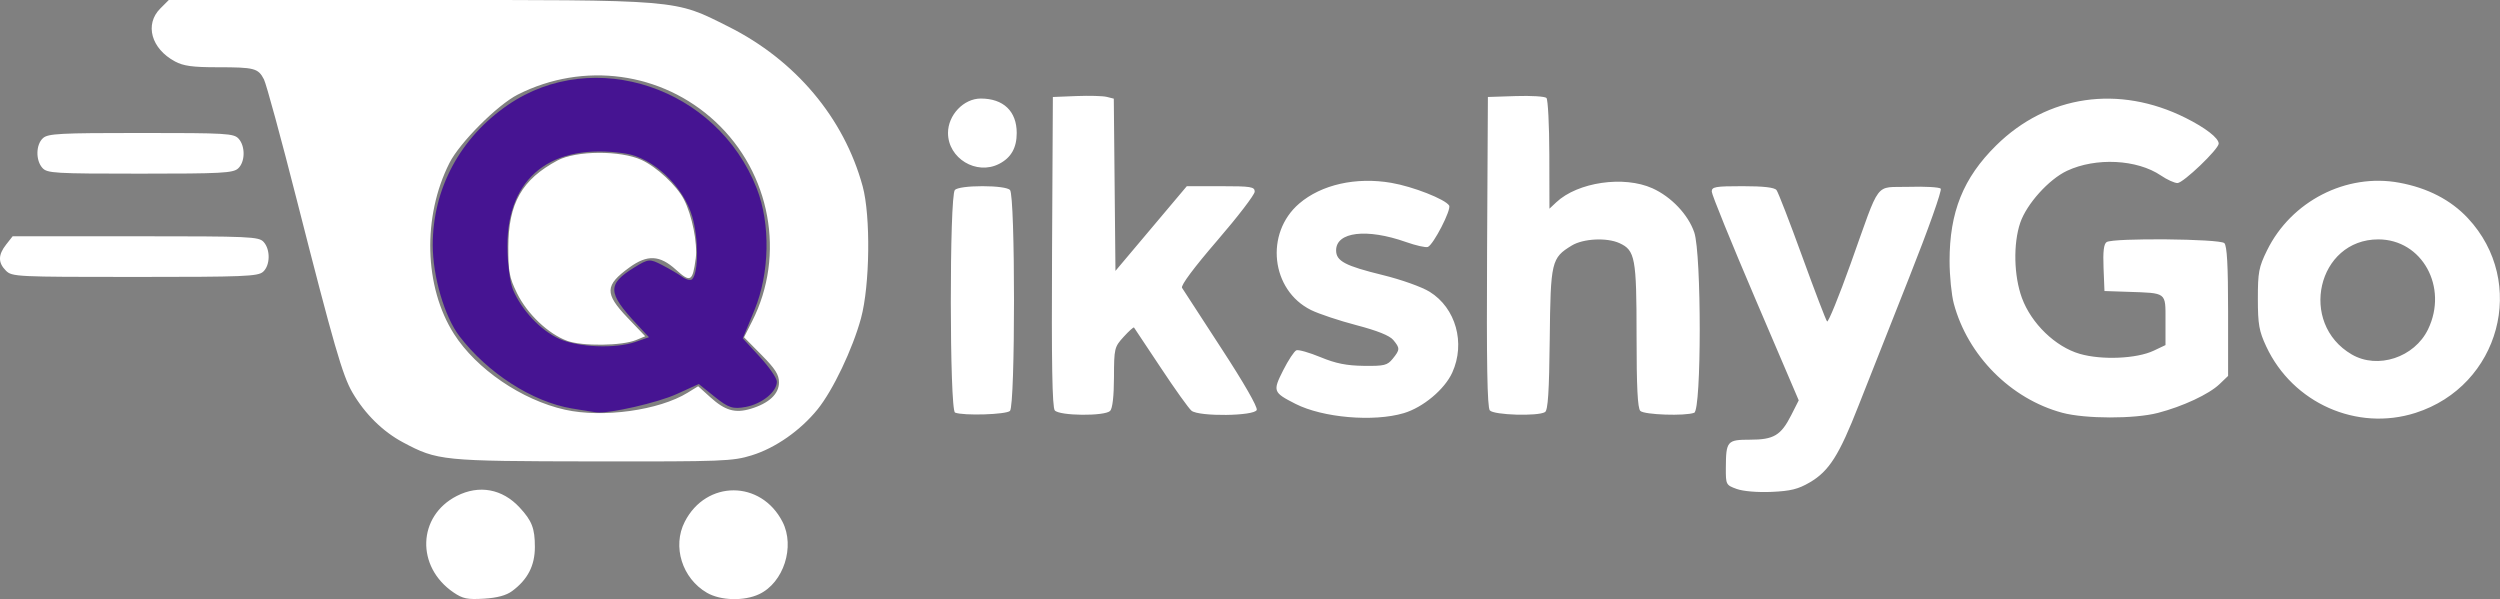
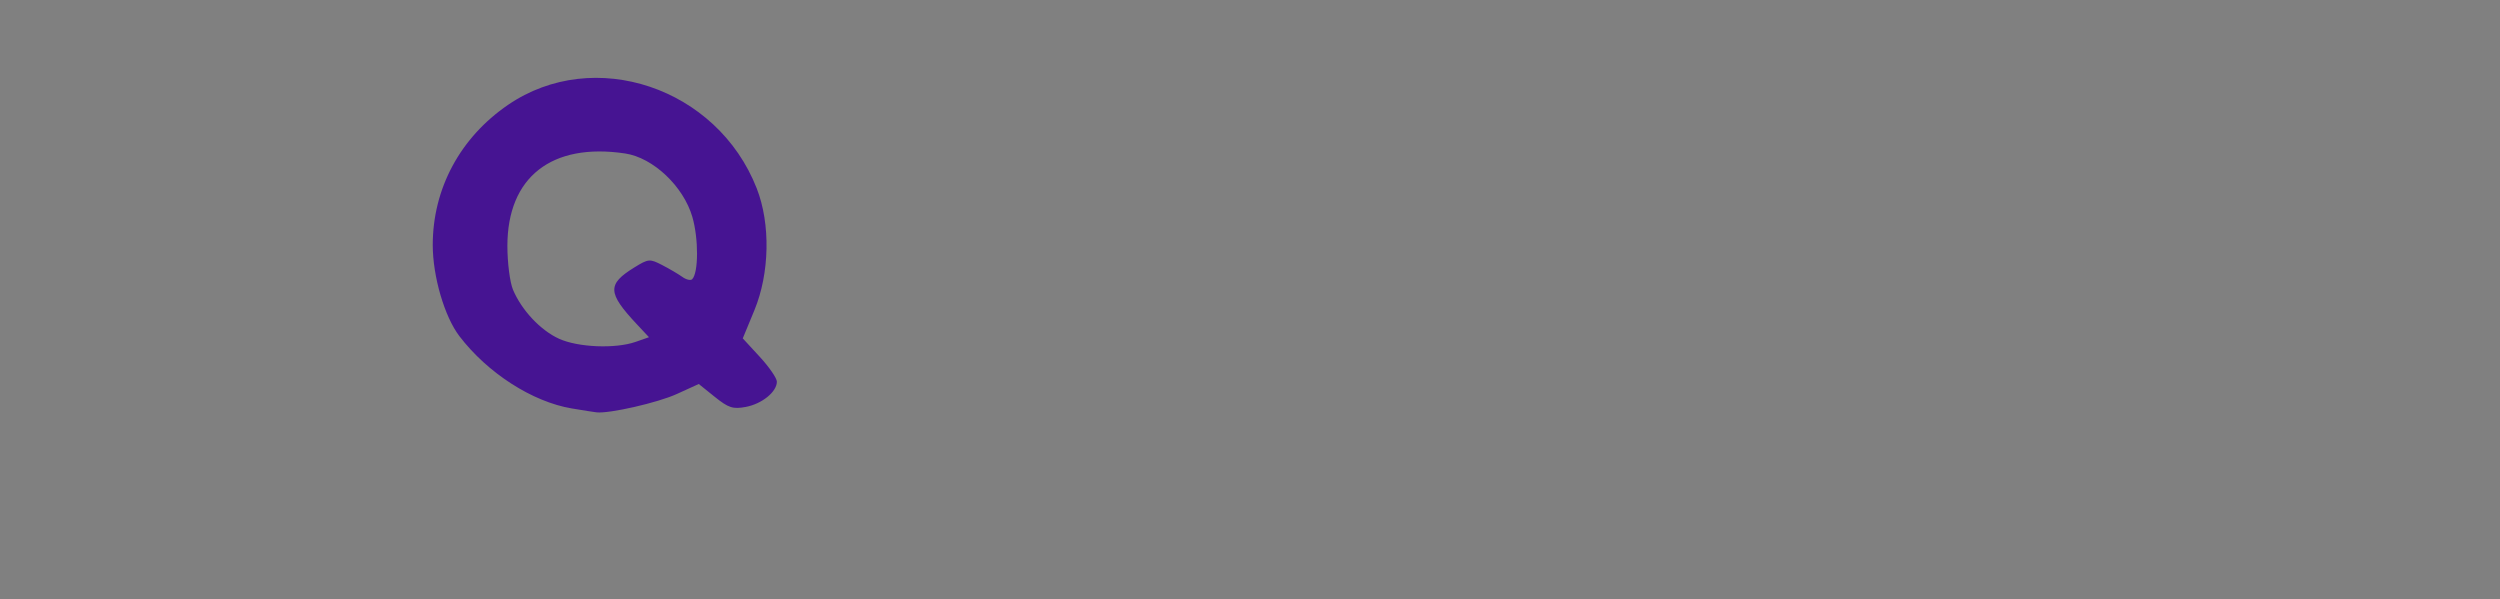
<svg xmlns="http://www.w3.org/2000/svg" viewBox="0 0 1919.452 460.047" height="460.047" width="1919.452" id="svg1" version="1.1">
  <rect x="0" y="0" width="1919.452" height="460.047" fill="#808080" stroke="none" />
  <defs id="defs1">
    <linearGradient id="swatch6">
      <stop id="stop7" offset="0" style="stop-color:#ffffff;stop-opacity:1;" />
    </linearGradient>
  </defs>
  <g transform="translate(-6.124,-407.226)" style="opacity:1" id="g1">
    <g transform="matrix(2.403,0,0,2.403,-170.944,-654.137)" id="g3">
-       <path id="path1" style="fill:#ffffff;fill-opacity:1" d="m 237.323,630.531 c 4.973,-3.684 7.261,-8.119 7.261,-14.075 0,-5.958 -0.929,-8.365 -4.872,-12.626 -5.517,-5.961 -12.944,-7.326 -20.073,-3.689 -12.568,6.412 -13.11,22.636 -1.031,30.842 2.949,2.003 4.423,2.303 9.715,1.977 4.256,-0.262 7.117,-1.035 9,-2.43 z m 78.949,0.982 c 7.785,-3.694 11.487,-15.159 7.45,-23.073 -6.853,-13.433 -24.413,-13.453 -31.258,-0.037 -4.021,7.881 -0.832,18.076 7.091,22.673 4.36,2.529 11.892,2.726 16.717,0.437 z m 335.647,-35.694 c 6.192,-3.629 9.383,-8.658 15.639,-24.65 2.905,-7.425 10.183,-25.844 16.173,-40.931 6.069,-15.286 10.511,-27.811 10.033,-28.29 -0.472,-0.472 -5.089,-0.729 -10.259,-0.569 -11.07,0.341 -8.758,-2.722 -18.502,24.511 -3.782,10.572 -7.179,18.897 -7.547,18.5 -0.369,-0.397 -3.936,-9.721 -7.928,-20.721 -3.992,-11 -7.693,-20.562 -8.223,-21.25 -0.657,-0.85 -4.122,-1.25 -10.843,-1.25 -8.751,0 -9.874,0.2 -9.85,1.75 0.015,0.963 6.274,16.359 13.908,34.214 l 13.88,32.464 -2.39,4.716 c -3.288,6.488 -5.582,7.855 -13.181,7.855 -7.307,0 -7.672,0.424 -7.717,8.988 -0.029,5.374 0.044,5.515 3.471,6.753 2.06,0.744 6.633,1.129 11.117,0.935 6.086,-0.264 8.542,-0.872 12.218,-3.027 z m -338.02,-8.665 c 7.523,-2.324 15.521,-7.913 21.004,-14.679 4.901,-6.048 11.213,-19.286 13.881,-29.111 2.846,-10.482 3.121,-32.676 0.522,-42.194 -5.958,-21.82 -21.465,-40.262 -42.862,-50.974 -17.529,-8.775 -14.548,-8.526 -102.086,-8.526 h -76.727 l -2.723,2.723 c -5.076,5.075 -2.922,12.841 4.694,16.926 2.712,1.455 5.634,1.851 13.636,1.851 11.756,0 12.94,0.31 14.78,3.871 0.747,1.446 5.483,18.829 10.525,38.629 11.824,46.435 14.598,56.034 17.754,61.437 4.003,6.852 9.715,12.479 16.149,15.908 11.026,5.877 12.43,6.017 60.784,6.089 41.539,0.062 44.53,-0.053 50.67,-1.95 z m -59.708,-14.566 c -13.772,-3.071 -28.305,-12.992 -35.443,-24.196 -9.558,-15.002 -10.154,-37.457 -1.45,-54.651 3.297,-6.513 15.328,-18.552 21.828,-21.842 21.025,-10.644 46.054,-7.219 63.116,8.635 17.677,16.426 22.503,42.595 11.764,63.787 l -2.594,5.118 5.585,5.644 c 4.403,4.449 5.585,6.311 5.585,8.793 0,3.684 -3.214,6.678 -9.045,8.425 -4.968,1.489 -8.172,0.57 -12.894,-3.695 l -3.888,-3.513 -3.337,2.055 c -9.189,5.658 -27.108,8.143 -39.23,5.44 z m 22.772,-22.274 2.879,-1.193 -5.629,-5.901 c -7.412,-7.771 -7.32,-10.364 0.573,-16.081 5.752,-4.167 9.675,-3.978 14.871,0.717 4.655,4.205 5.337,3.819 6.319,-3.587 0.639,-4.815 -1.175,-13.849 -3.793,-18.899 -2.291,-4.418 -8.645,-10.326 -13.529,-12.58 -6.693,-3.089 -20.866,-3.012 -26.792,0.144 -11.416,6.081 -15.738,13.686 -15.762,27.737 -0.013,7.856 0.341,9.727 2.791,14.714 3.24,6.597 9.97,12.983 16.018,15.198 4.824,1.767 17.515,1.612 22.055,-0.268 z m 568.511,23.287 c 26.973,-8.631 35.864,-41.743 16.708,-62.223 -5.449,-5.826 -12.861,-9.654 -21.925,-11.324 -16.905,-3.115 -34.511,5.902 -42.233,21.629 -2.63,5.357 -2.939,6.988 -2.929,15.487 0.009,8.187 0.379,10.29 2.68,15.218 8.441,18.079 28.967,27.207 47.7,21.213 z m -20.36,-18.654 c -17.159,-9.97 -10.985,-36.777 8.47,-36.777 13.982,0 22.41,15.259 15.879,28.75 -4.343,8.971 -16.07,12.837 -24.349,8.026 z M 522.196,573.692 c 6.166,-1.831 13.065,-7.602 15.502,-12.967 4.278,-9.418 1.138,-20.636 -7.226,-25.817 -2.498,-1.547 -9.057,-3.888 -14.922,-5.325 -12.118,-2.969 -14.965,-4.475 -14.965,-7.915 0,-5.915 9.796,-7.084 22.31,-2.662 3.196,1.129 6.346,1.84 7,1.58 1.792,-0.712 7.583,-11.973 6.805,-13.232 -1.247,-2.017 -11.54,-6.057 -18.472,-7.249 -11.278,-1.94 -22.34,0.544 -29.424,6.607 -11.065,9.471 -9.039,27.708 3.781,34.035 2.475,1.221 9,3.398 14.5,4.836 6.634,1.735 10.589,3.32 11.75,4.711 2.199,2.634 2.186,3.115 -0.166,6.013 -1.714,2.112 -2.69,2.351 -9.25,2.266 -5.515,-0.071 -8.939,-0.759 -13.808,-2.771 -3.561,-1.472 -7.031,-2.462 -7.712,-2.201 -0.681,0.261 -2.586,3.144 -4.232,6.406 -3.369,6.675 -3.227,7.063 3.919,10.702 8.726,4.443 24.976,5.843 34.612,2.981 z m 240.928,-0.07 c 7.971,-2.069 16.342,-5.975 19.71,-9.197 l 2.75,-2.631 v -20.613 c 0,-14.699 -0.344,-20.957 -1.2,-21.813 -1.395,-1.395 -35.449,-1.709 -37.597,-0.347 -0.919,0.583 -1.211,2.981 -1,8.235 l 0.297,7.412 7.5,0.253 c 12.507,0.422 12,0.035 12,9.152 v 7.867 l -3.75,1.78 c -5.439,2.582 -16.62,3.064 -23.651,1.02 -7.783,-2.263 -15.471,-9.695 -18.472,-17.859 -2.585,-7.031 -2.814,-17.34 -0.535,-24.029 2.043,-5.996 9.116,-13.856 14.925,-16.587 9.234,-4.341 22.396,-3.681 30.039,1.505 1.943,1.319 4.315,2.397 5.27,2.397 1.847,0 13.174,-10.837 13.174,-12.605 0,-1.766 -4.203,-5.03 -10.58,-8.215 -21.311,-10.645 -44.196,-7.315 -60.53,8.808 -10.516,10.38 -14.9,21.275 -14.879,36.972 0.007,4.697 0.614,10.79 1.349,13.54 4.448,16.628 18.204,30.474 34.672,34.899 7.323,1.968 23.025,1.995 30.506,0.053 z m -366.74,-0.653 c 1.719,-1.719 1.719,-68.881 0,-70.6 -0.723,-0.723 -4.222,-1.2 -8.8,-1.2 -4.578,0 -8.077,0.477 -8.8,1.2 -1.769,1.769 -1.72,70.423 0.05,71.138 2.636,1.064 16.369,0.643 17.55,-0.538 z m 32,0 c 0.761,-0.761 1.211,-4.692 1.229,-10.75 0.028,-9.222 0.134,-9.665 3.071,-12.895 1.673,-1.84 3.17,-3.19 3.327,-3 0.157,0.19 4.003,5.97 8.547,12.845 4.544,6.875 8.97,13.062 9.835,13.75 2.42,1.923 20.076,1.712 20.829,-0.25 0.347,-0.904 -4.133,-8.709 -11.281,-19.654 -6.521,-9.985 -12.184,-18.702 -12.585,-19.371 -0.452,-0.757 3.799,-6.467 11.241,-15.096 6.583,-7.633 11.973,-14.666 11.978,-15.629 0.008,-1.56 -1.171,-1.75 -10.841,-1.75 h -10.85 l -11.4,13.532 -11.4,13.532 -0.266,-27.517 -0.266,-27.517 -2.246,-0.564 c -1.235,-0.31 -5.616,-0.429 -9.734,-0.265 l -7.488,0.299 -0.26,49.386 c -0.187,35.636 0.056,49.766 0.872,50.75 1.465,1.765 15.952,1.899 17.687,0.164 z m 138.958,0.371 c 0.937,-0.595 1.319,-6.531 1.5,-23.281 0.268,-24.876 0.522,-25.956 7.047,-29.934 3.653,-2.227 11.18,-2.604 15.224,-0.761 5.022,2.288 5.472,4.718 5.472,29.556 0,16.439 0.337,23.186 1.2,24.05 1.249,1.249 14.335,1.699 17.218,0.593 2.341,-0.899 2.357,-50.763 0.018,-57.628 -1.936,-5.683 -7.342,-11.383 -13.366,-14.094 -9.138,-4.113 -23.868,-1.968 -30.725,4.474 l -2.18,2.048 -0.037,-17.251 c -0.02,-9.488 -0.436,-17.65 -0.924,-18.138 -0.488,-0.488 -4.896,-0.756 -9.796,-0.596 l -8.909,0.291 -0.26,49.386 c -0.187,35.636 0.056,49.766 0.872,50.75 1.255,1.512 15.428,1.942 17.645,0.535 z M 157.755,528.514 c 2.279,-2.062 2.37,-7.089 0.174,-9.516 -1.55,-1.713 -4.151,-1.829 -40.927,-1.829 H 77.729 l -2.073,2.635 c -2.606,3.313 -2.628,5.81 -0.073,8.365 1.932,1.932 3.333,2 41.171,2 35.046,0 39.364,-0.174 41,-1.655 z m -8,-33 c 2.279,-2.062 2.37,-7.089 0.174,-9.516 -1.532,-1.693 -3.846,-1.829 -31.171,-1.829 -26.062,0 -29.73,0.194 -31.345,1.655 -2.279,2.062 -2.37,7.089 -0.174,9.516 1.532,1.693 3.846,1.829 31.171,1.829 26.062,0 29.73,-0.194 31.345,-1.655 z m 243.144,-1.462 c 3.838,-1.963 5.64,-5.12 5.64,-9.883 0,-6.94 -4.24,-11 -11.49,-11 -5.457,0 -10.466,5.265 -10.466,11 0,8.103 9.063,13.592 16.316,9.883 z" />
      <g id="g2">
        <path id="path2" d="m 256.42,572.194 c -12.641,-2.116 -26.965,-11.328 -35.969,-23.132 -4.742,-6.217 -8.498,-19.075 -8.498,-29.092 0,-18.013 8.745,-34.298 24.042,-44.772 27.46,-18.801 66.853,-5.579 79.476,26.675 4.445,11.358 4.139,27.12 -0.758,38.961 l -3.706,8.963 5.448,5.911 c 2.996,3.251 5.448,6.818 5.448,7.927 0,3.232 -4.758,7.094 -9.936,8.065 -4.096,0.768 -5.522,0.306 -9.902,-3.214 l -5.116,-4.112 -7.062,3.218 c -6.077,2.769 -21.518,6.291 -25.608,5.841 -0.729,-0.08 -4.265,-0.638 -7.86,-1.24 z m 20.347,-21.279 4.272,-1.489 -3.874,-4.141 c -9.39,-10.035 -9.518,-12.763 -0.854,-18.117 4.558,-2.817 4.971,-2.854 8.959,-0.789 2.299,1.19 5.195,2.892 6.435,3.782 1.24,0.889 2.651,1.221 3.136,0.736 2.046,-2.046 2.077,-12.957 0.057,-19.905 -2.844,-9.784 -12.532,-18.934 -21.466,-20.273 -23.514,-3.526 -37.632,7.562 -37.632,29.554 0,5.333 0.804,11.615 1.786,13.96 2.74,6.539 8.797,12.993 14.718,15.682 6.093,2.768 17.999,3.255 24.465,1.001 z" style="fill:#461492;fill-opacity:1;fill-rule:evenodd;stroke-width:66.139;paint-order:fill markers stroke" />
      </g>
    </g>
  </g>
</svg>